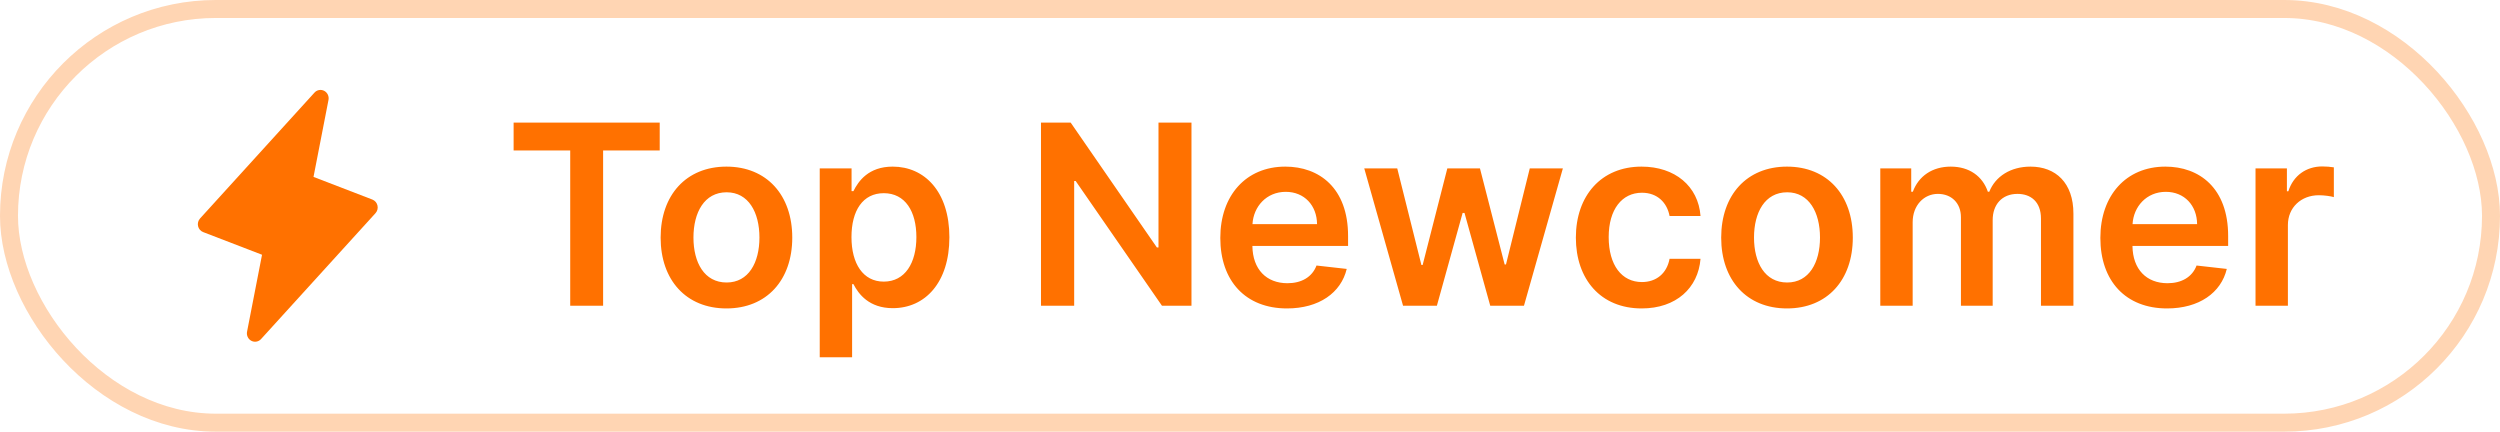
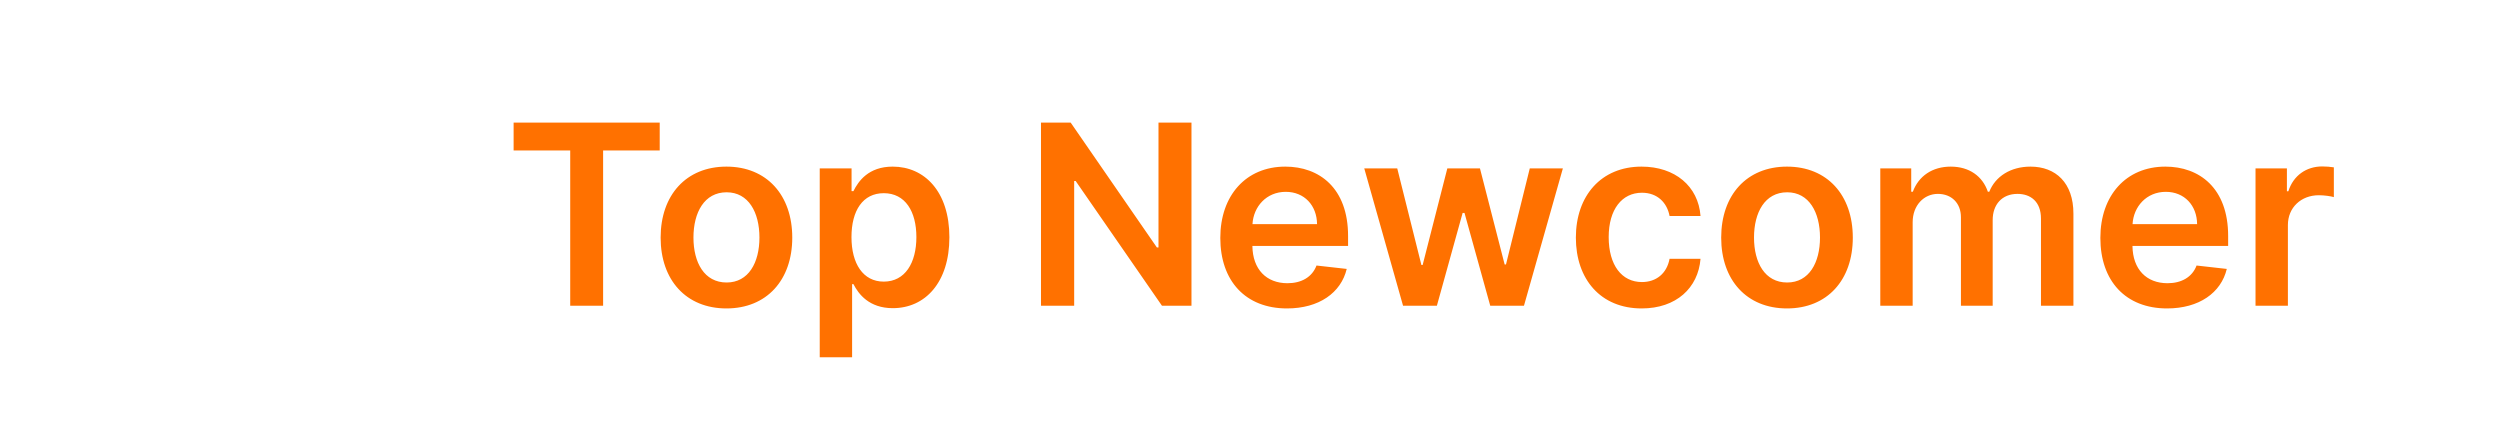
<svg xmlns="http://www.w3.org/2000/svg" width="139" height="24" viewBox="0 0 139 24" fill="none">
-   <path d="M20.878 11.852L14.514 18.852C14.447 18.926 14.357 18.976 14.26 18.993C14.163 19.011 14.062 18.995 13.974 18.948C13.886 18.902 13.815 18.828 13.772 18.736C13.729 18.645 13.717 18.541 13.736 18.442L14.569 14.164L11.295 12.904C11.225 12.877 11.163 12.832 11.113 12.775C11.064 12.717 11.029 12.648 11.012 12.573C10.995 12.499 10.996 12.421 11.015 12.347C11.034 12.273 11.071 12.204 11.122 12.148L17.486 5.148C17.553 5.074 17.642 5.024 17.74 5.007C17.837 4.989 17.938 5.005 18.026 5.051C18.114 5.098 18.185 5.172 18.228 5.264C18.271 5.355 18.283 5.459 18.264 5.558L17.431 9.836L20.705 11.096C20.775 11.123 20.837 11.168 20.887 11.225C20.936 11.283 20.971 11.352 20.988 11.427C21.005 11.501 21.004 11.579 20.985 11.653C20.965 11.728 20.929 11.796 20.878 11.852V11.852Z" fill="#FF7100" />
  <path d="M28.557 8.364H31.704V17H33.533V8.364H36.68V6.818H28.557V8.364ZM40.39 17.149C42.628 17.149 44.05 15.573 44.05 13.212C44.05 10.845 42.628 9.264 40.39 9.264C38.153 9.264 36.731 10.845 36.731 13.212C36.731 15.573 38.153 17.149 40.39 17.149ZM40.4 15.707C39.163 15.707 38.556 14.604 38.556 13.207C38.556 11.81 39.163 10.691 40.4 10.691C41.618 10.691 42.225 11.81 42.225 13.207C42.225 14.604 41.618 15.707 40.4 15.707ZM45.577 19.864H47.377V15.797H47.451C47.735 16.354 48.326 17.134 49.639 17.134C51.439 17.134 52.786 15.707 52.786 13.192C52.786 10.646 51.399 9.264 49.634 9.264C48.287 9.264 47.725 10.075 47.451 10.626H47.347V9.364H45.577V19.864ZM47.342 13.182C47.342 11.7 47.978 10.741 49.137 10.741C50.335 10.741 50.951 11.76 50.951 13.182C50.951 14.614 50.325 15.658 49.137 15.658C47.988 15.658 47.342 14.663 47.342 13.182ZM66.246 6.818H64.412V13.758H64.322L59.53 6.818H57.879V17H59.724V10.065H59.808L64.606 17H66.246V6.818ZM71.557 17.149C73.337 17.149 74.56 16.279 74.878 14.952L73.198 14.763C72.954 15.409 72.358 15.747 71.582 15.747C70.419 15.747 69.648 14.982 69.633 13.674H74.953V13.122C74.953 10.443 73.342 9.264 71.463 9.264C69.275 9.264 67.849 10.87 67.849 13.227C67.849 15.623 69.255 17.149 71.557 17.149ZM69.638 12.461C69.693 11.486 70.414 10.666 71.488 10.666C72.522 10.666 73.218 11.422 73.228 12.461H69.638ZM78.01 17H79.89L81.322 11.839H81.426L82.858 17H84.732L86.895 9.364H85.055L83.733 14.703H83.658L82.286 9.364H80.471L79.099 14.733H79.03L77.687 9.364H75.853L78.01 17ZM91.277 17.149C93.196 17.149 94.419 16.011 94.549 14.39H92.828C92.674 15.21 92.083 15.682 91.292 15.682C90.168 15.682 89.443 14.743 89.443 13.182C89.443 11.641 90.183 10.716 91.292 10.716C92.157 10.716 92.689 11.273 92.828 12.008H94.549C94.424 10.353 93.132 9.264 91.267 9.264C89.03 9.264 87.618 10.88 87.618 13.212C87.618 15.523 88.995 17.149 91.277 17.149ZM99.357 17.149C101.594 17.149 103.016 15.573 103.016 13.212C103.016 10.845 101.594 9.264 99.357 9.264C97.12 9.264 95.698 10.845 95.698 13.212C95.698 15.573 97.12 17.149 99.357 17.149ZM99.367 15.707C98.129 15.707 97.523 14.604 97.523 13.207C97.523 11.81 98.129 10.691 99.367 10.691C100.585 10.691 101.192 11.81 101.192 13.207C101.192 14.604 100.585 15.707 99.367 15.707ZM104.544 17H106.344V12.357C106.344 11.417 106.97 10.78 107.746 10.78C108.506 10.78 109.028 11.293 109.028 12.078V17H110.793V12.237C110.793 11.377 111.305 10.78 112.175 10.78C112.901 10.78 113.478 11.208 113.478 12.153V17H115.282V11.874C115.282 10.169 114.298 9.264 112.896 9.264C111.787 9.264 110.942 9.811 110.604 10.661H110.525C110.231 9.796 109.491 9.264 108.461 9.264C107.437 9.264 106.672 9.791 106.354 10.661H106.264V9.364H104.544V17ZM120.489 17.149C122.269 17.149 123.492 16.279 123.81 14.952L122.13 14.763C121.886 15.409 121.289 15.747 120.514 15.747C119.35 15.747 118.58 14.982 118.565 13.674H123.885V13.122C123.885 10.443 122.274 9.264 120.395 9.264C118.207 9.264 116.78 10.87 116.78 13.227C116.78 15.623 118.187 17.149 120.489 17.149ZM118.57 12.461C118.625 11.486 119.346 10.666 120.419 10.666C121.453 10.666 122.15 11.422 122.159 12.461H118.57ZM125.407 17H127.207V12.511C127.207 11.541 127.938 10.855 128.927 10.855C129.23 10.855 129.608 10.91 129.762 10.96V9.304C129.598 9.274 129.315 9.254 129.116 9.254C128.241 9.254 127.51 9.751 127.232 10.636H127.152V9.364H125.407V17Z" fill="#FF7100" />
-   <rect x="0.5" y="0.5" width="138" height="23" rx="11.5" stroke="#FF7100" stroke-opacity="0.3" />
</svg>